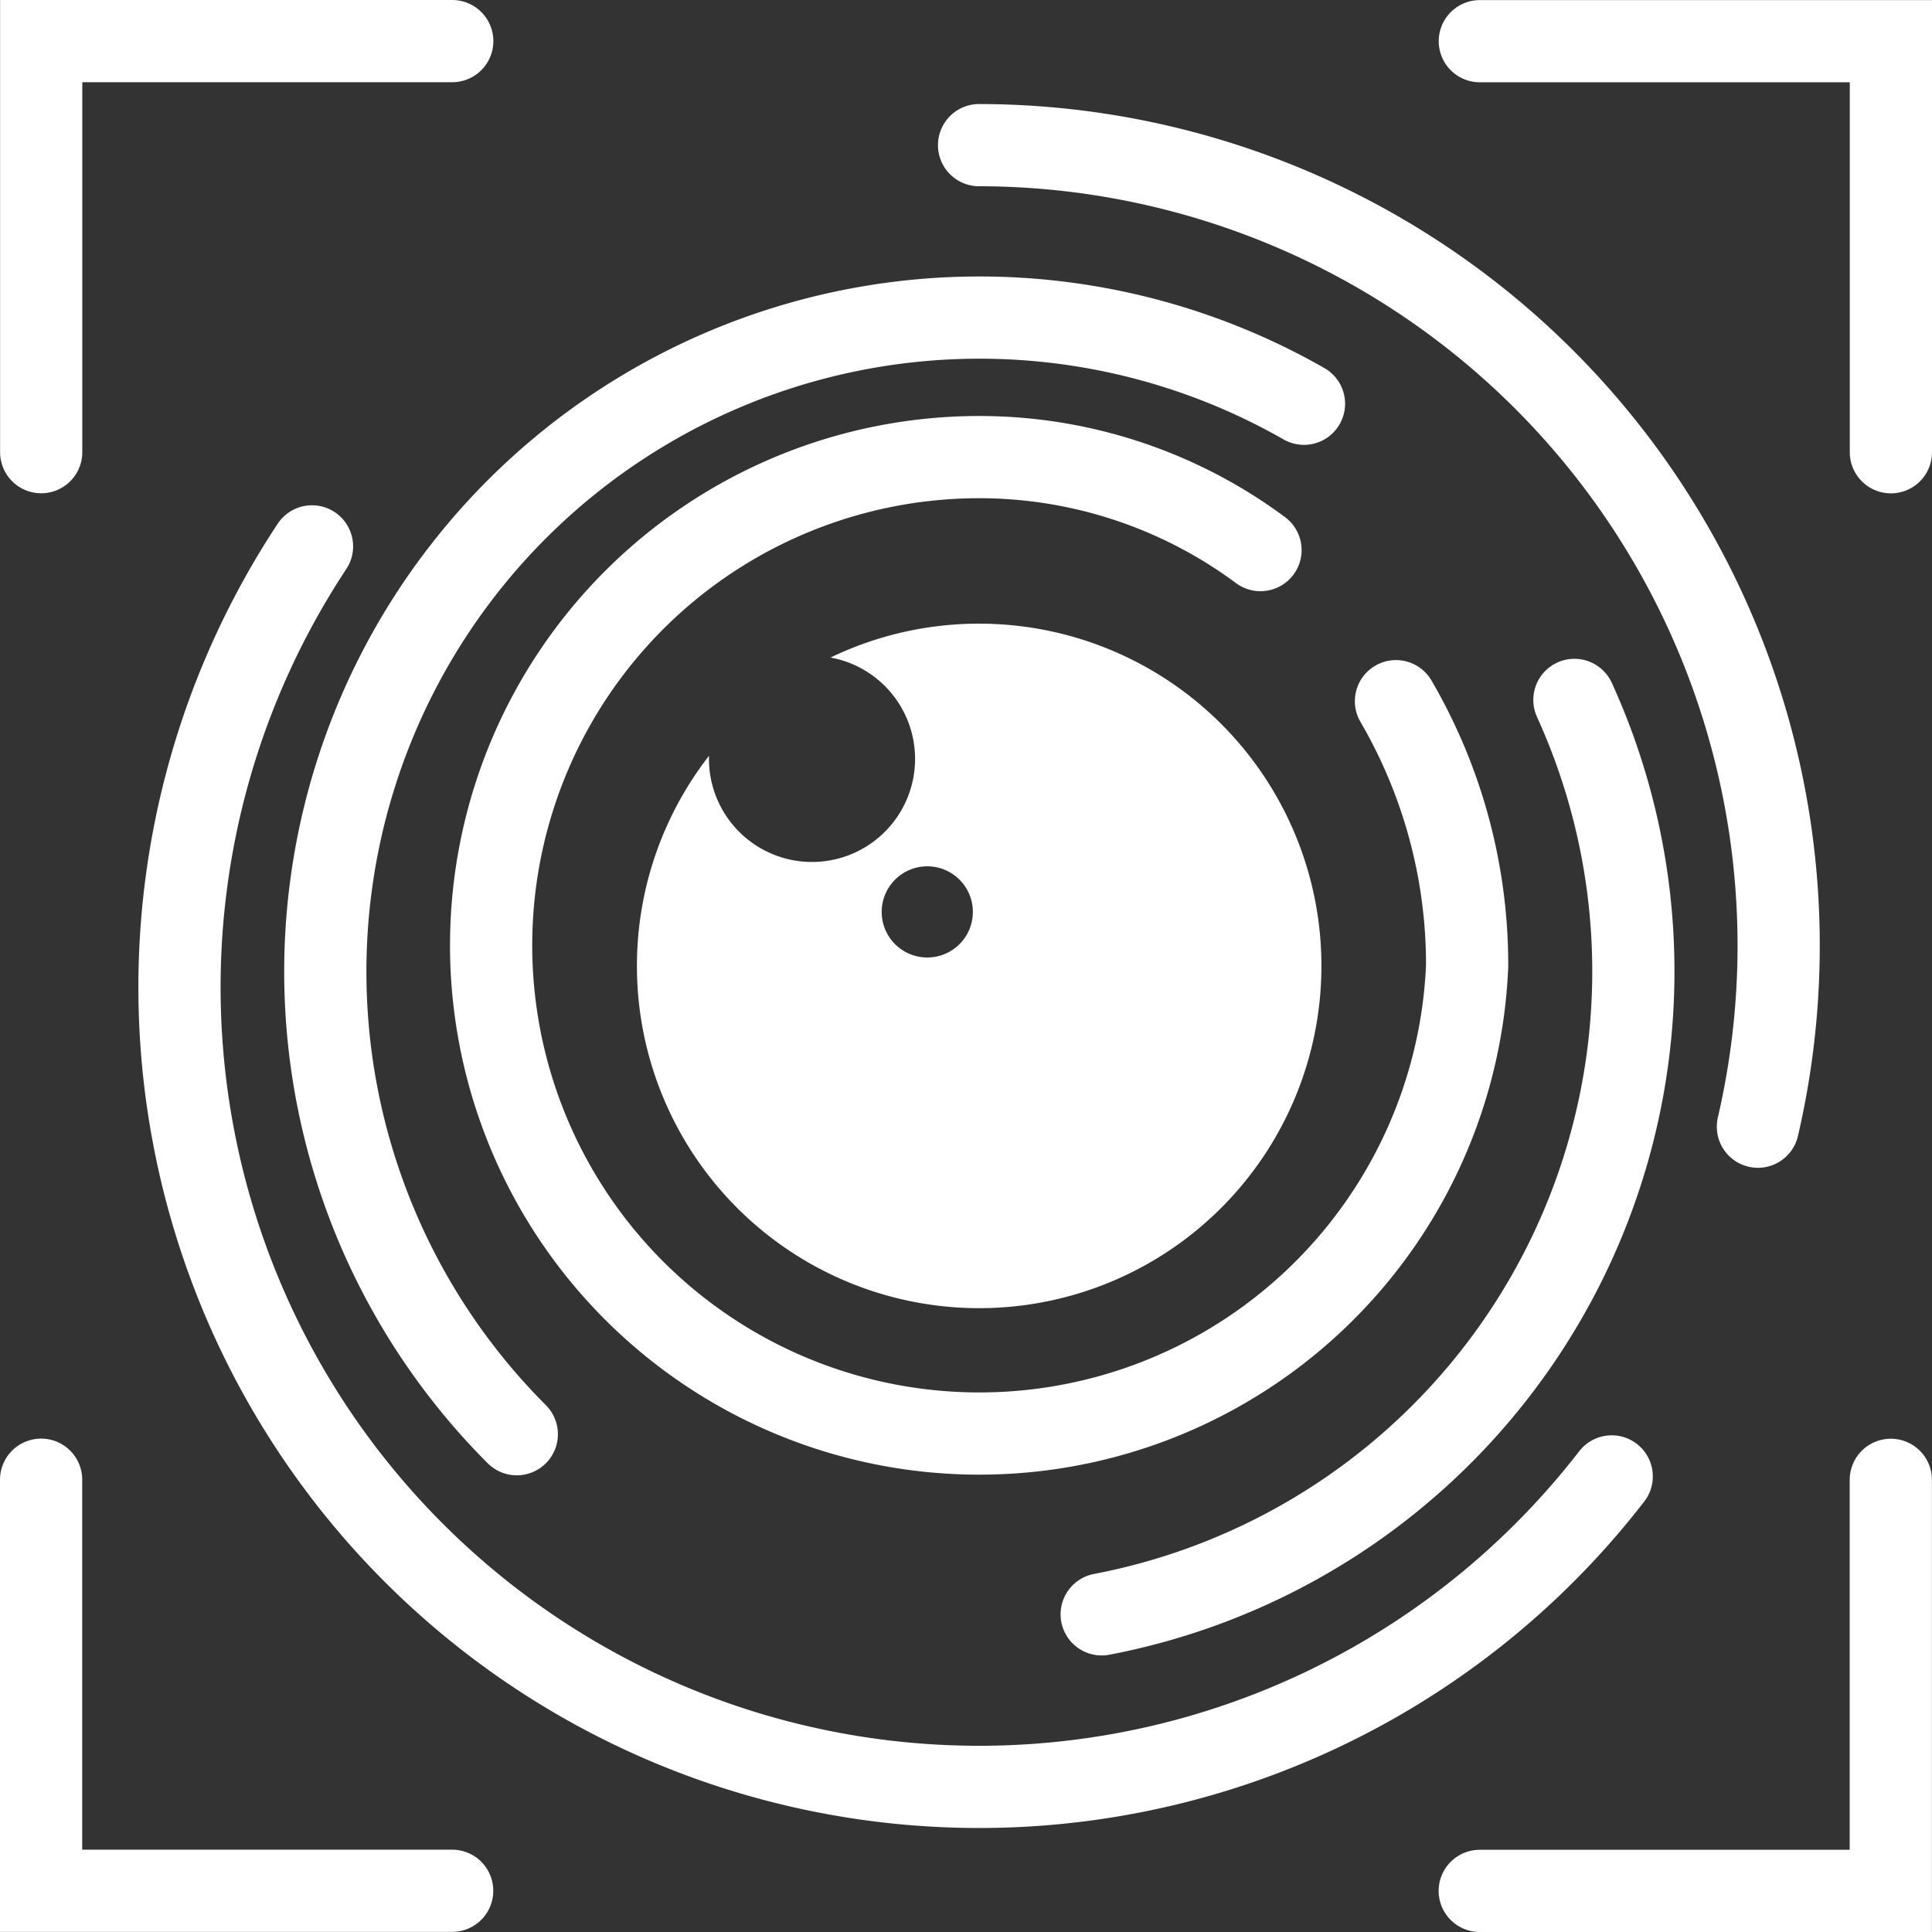
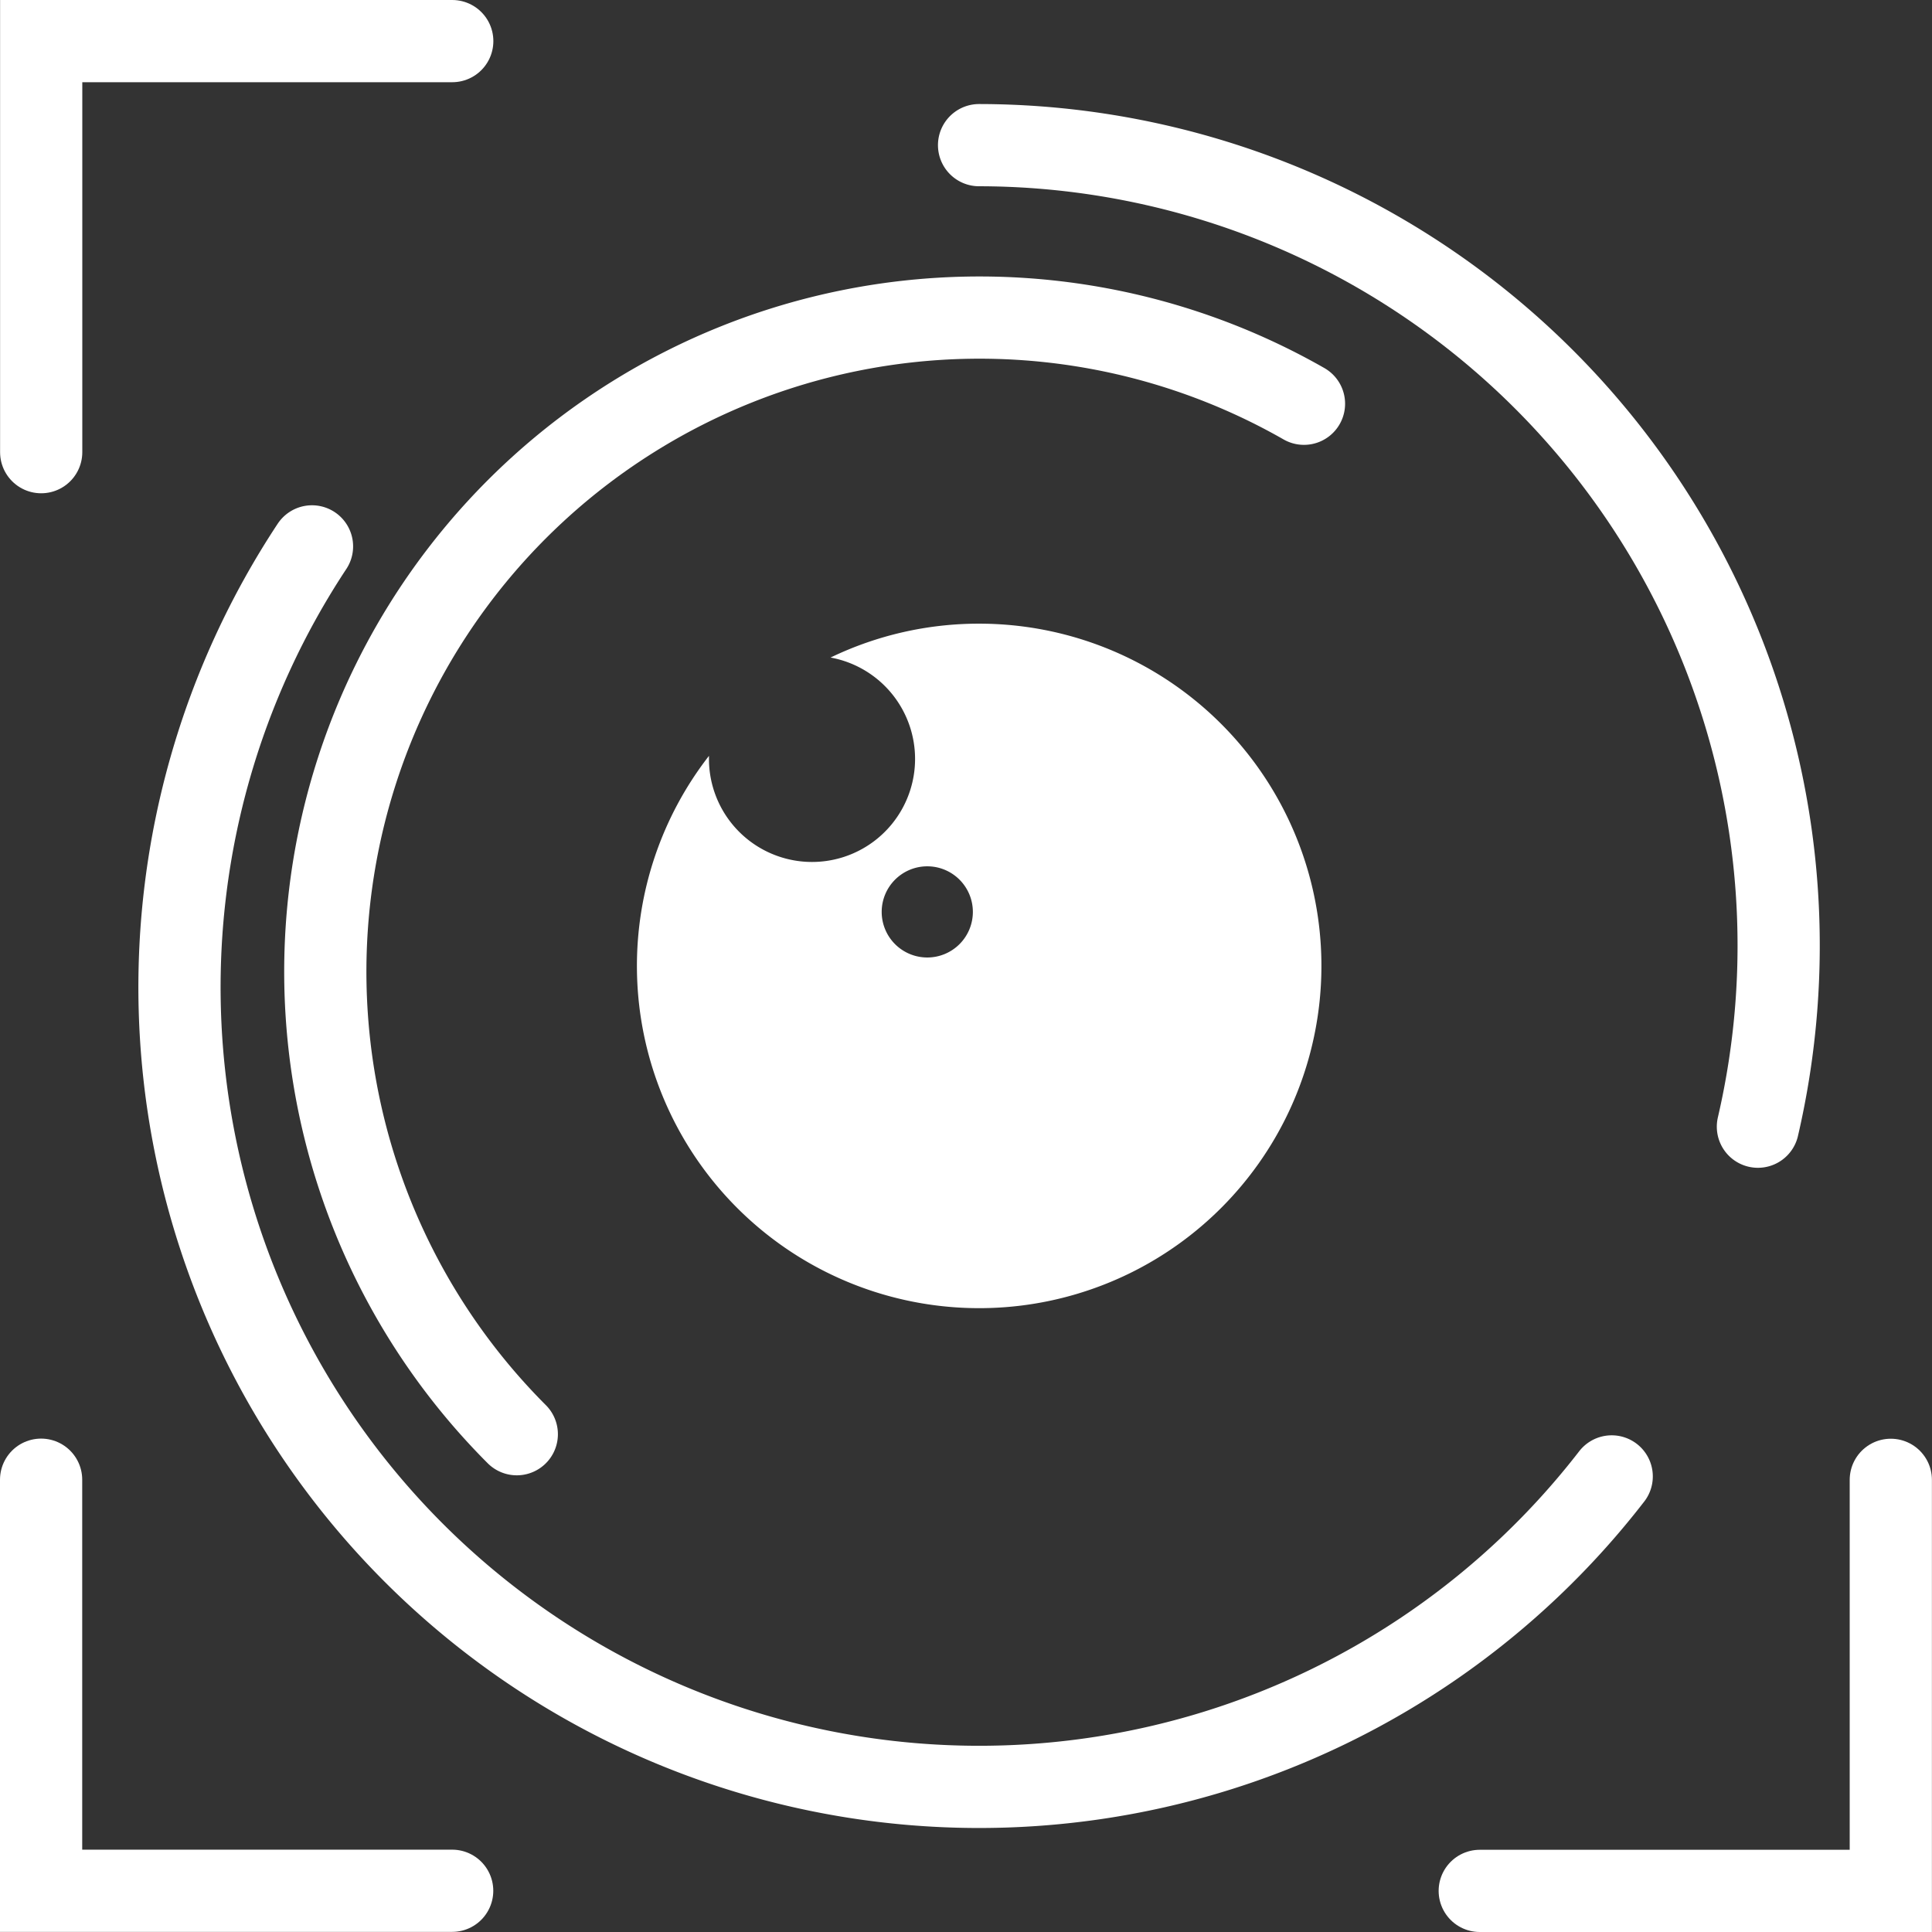
<svg xmlns="http://www.w3.org/2000/svg" width="47" height="47" viewBox="0 0 47 47">
  <rect x="0" y="0" width="47" height="47" fill="#333333" stroke="none" />
  <g id="Gruppe_4" data-name="Gruppe 4" transform="translate(1 1)">
    <path id="Pfad_2" data-name="Pfad 2" d="M352.6,133.843a8.3,8.3,0,0,0-3.616.824,2.507,2.507,0,1,1-2.958,2.466c0-.025,0-.049,0-.074a8.326,8.326,0,1,0,6.572-3.216Zm-1.263,8.121a1.109,1.109,0,1,1,1.109-1.109A1.109,1.109,0,0,1,351.34,141.964Z" transform="translate(-329.779 -119.671)" fill="#fff" />
-     <path id="Pfad_3" data-name="Pfad 3" d="M355.664,129.167a12.722,12.722,0,0,1,1.731,6.442,11.877,11.877,0,1,1-11.867-12.38,11.482,11.482,0,0,1,6.84,2.262" transform="translate(-322.704 -113.109)" fill="none" stroke="#fff" stroke-linecap="round" stroke-miterlimit="10" stroke-width="2" />
    <g id="Gruppe_2" data-name="Gruppe 2" transform="translate(6.912 6.727)">
      <path id="Pfad_4" data-name="Pfad 4" d="M326.19,138.678a15.914,15.914,0,0,1,19.15-25.068" transform="translate(-321.53 -111.515)" fill="none" stroke="#fff" stroke-linecap="round" stroke-miterlimit="10" stroke-width="2" />
-       <path id="Pfad_5" data-name="Pfad 5" d="M389.688,139.409a15.924,15.924,0,0,1-11.5,22.245" transform="translate(-359.299 -130.109)" fill="none" stroke="#fff" stroke-linecap="round" stroke-miterlimit="10" stroke-width="2" />
    </g>
    <path id="Pfad_6" data-name="Pfad 6" d="M421.511,199.353" transform="translate(-381.269 -163.023)" fill="none" stroke="#fff" stroke-linecap="round" stroke-miterlimit="10" stroke-width="2" />
    <g id="Gruppe_3" data-name="Gruppe 3" transform="translate(3.374 2.531)">
      <path id="Pfad_7" data-name="Pfad 7" d="M369.253,100.468A19.473,19.473,0,0,1,388.2,124.346" transform="translate(-349.809 -100.468)" fill="none" stroke="#fff" stroke-linecap="round" stroke-miterlimit="10" stroke-width="2" />
      <path id="Pfad_8" data-name="Pfad 8" d="M345.735,149.292a19.453,19.453,0,0,1-31.618-22.625" transform="translate(-310.901 -116.906)" fill="none" stroke="#fff" stroke-linecap="round" stroke-miterlimit="10" stroke-width="2" />
    </g>
-     <path id="Pfad_9" data-name="Pfad 9" d="M415.784,102.879v-10h-10" transform="translate(-370.784 -92.877)" fill="none" stroke="#fff" stroke-linecap="round" stroke-miterlimit="10" stroke-width="2" />
    <path id="Pfad_10" data-name="Pfad 10" d="M405.782,204.767h10v-10" transform="translate(-370.784 -159.767)" fill="none" stroke="#fff" stroke-linecap="round" stroke-miterlimit="10" stroke-width="2" />
    <path id="Pfad_11" data-name="Pfad 11" d="M300.782,194.764v10h10" transform="translate(-300.782 -159.767)" fill="none" stroke="#fff" stroke-linecap="round" stroke-miterlimit="10" stroke-width="2" />
    <path id="Pfad_12" data-name="Pfad 12" d="M310.784,92.877h-10v10" transform="translate(-300.782 -92.877)" fill="none" stroke="#fff" stroke-linecap="round" stroke-miterlimit="10" stroke-width="2" />
  </g>
</svg>